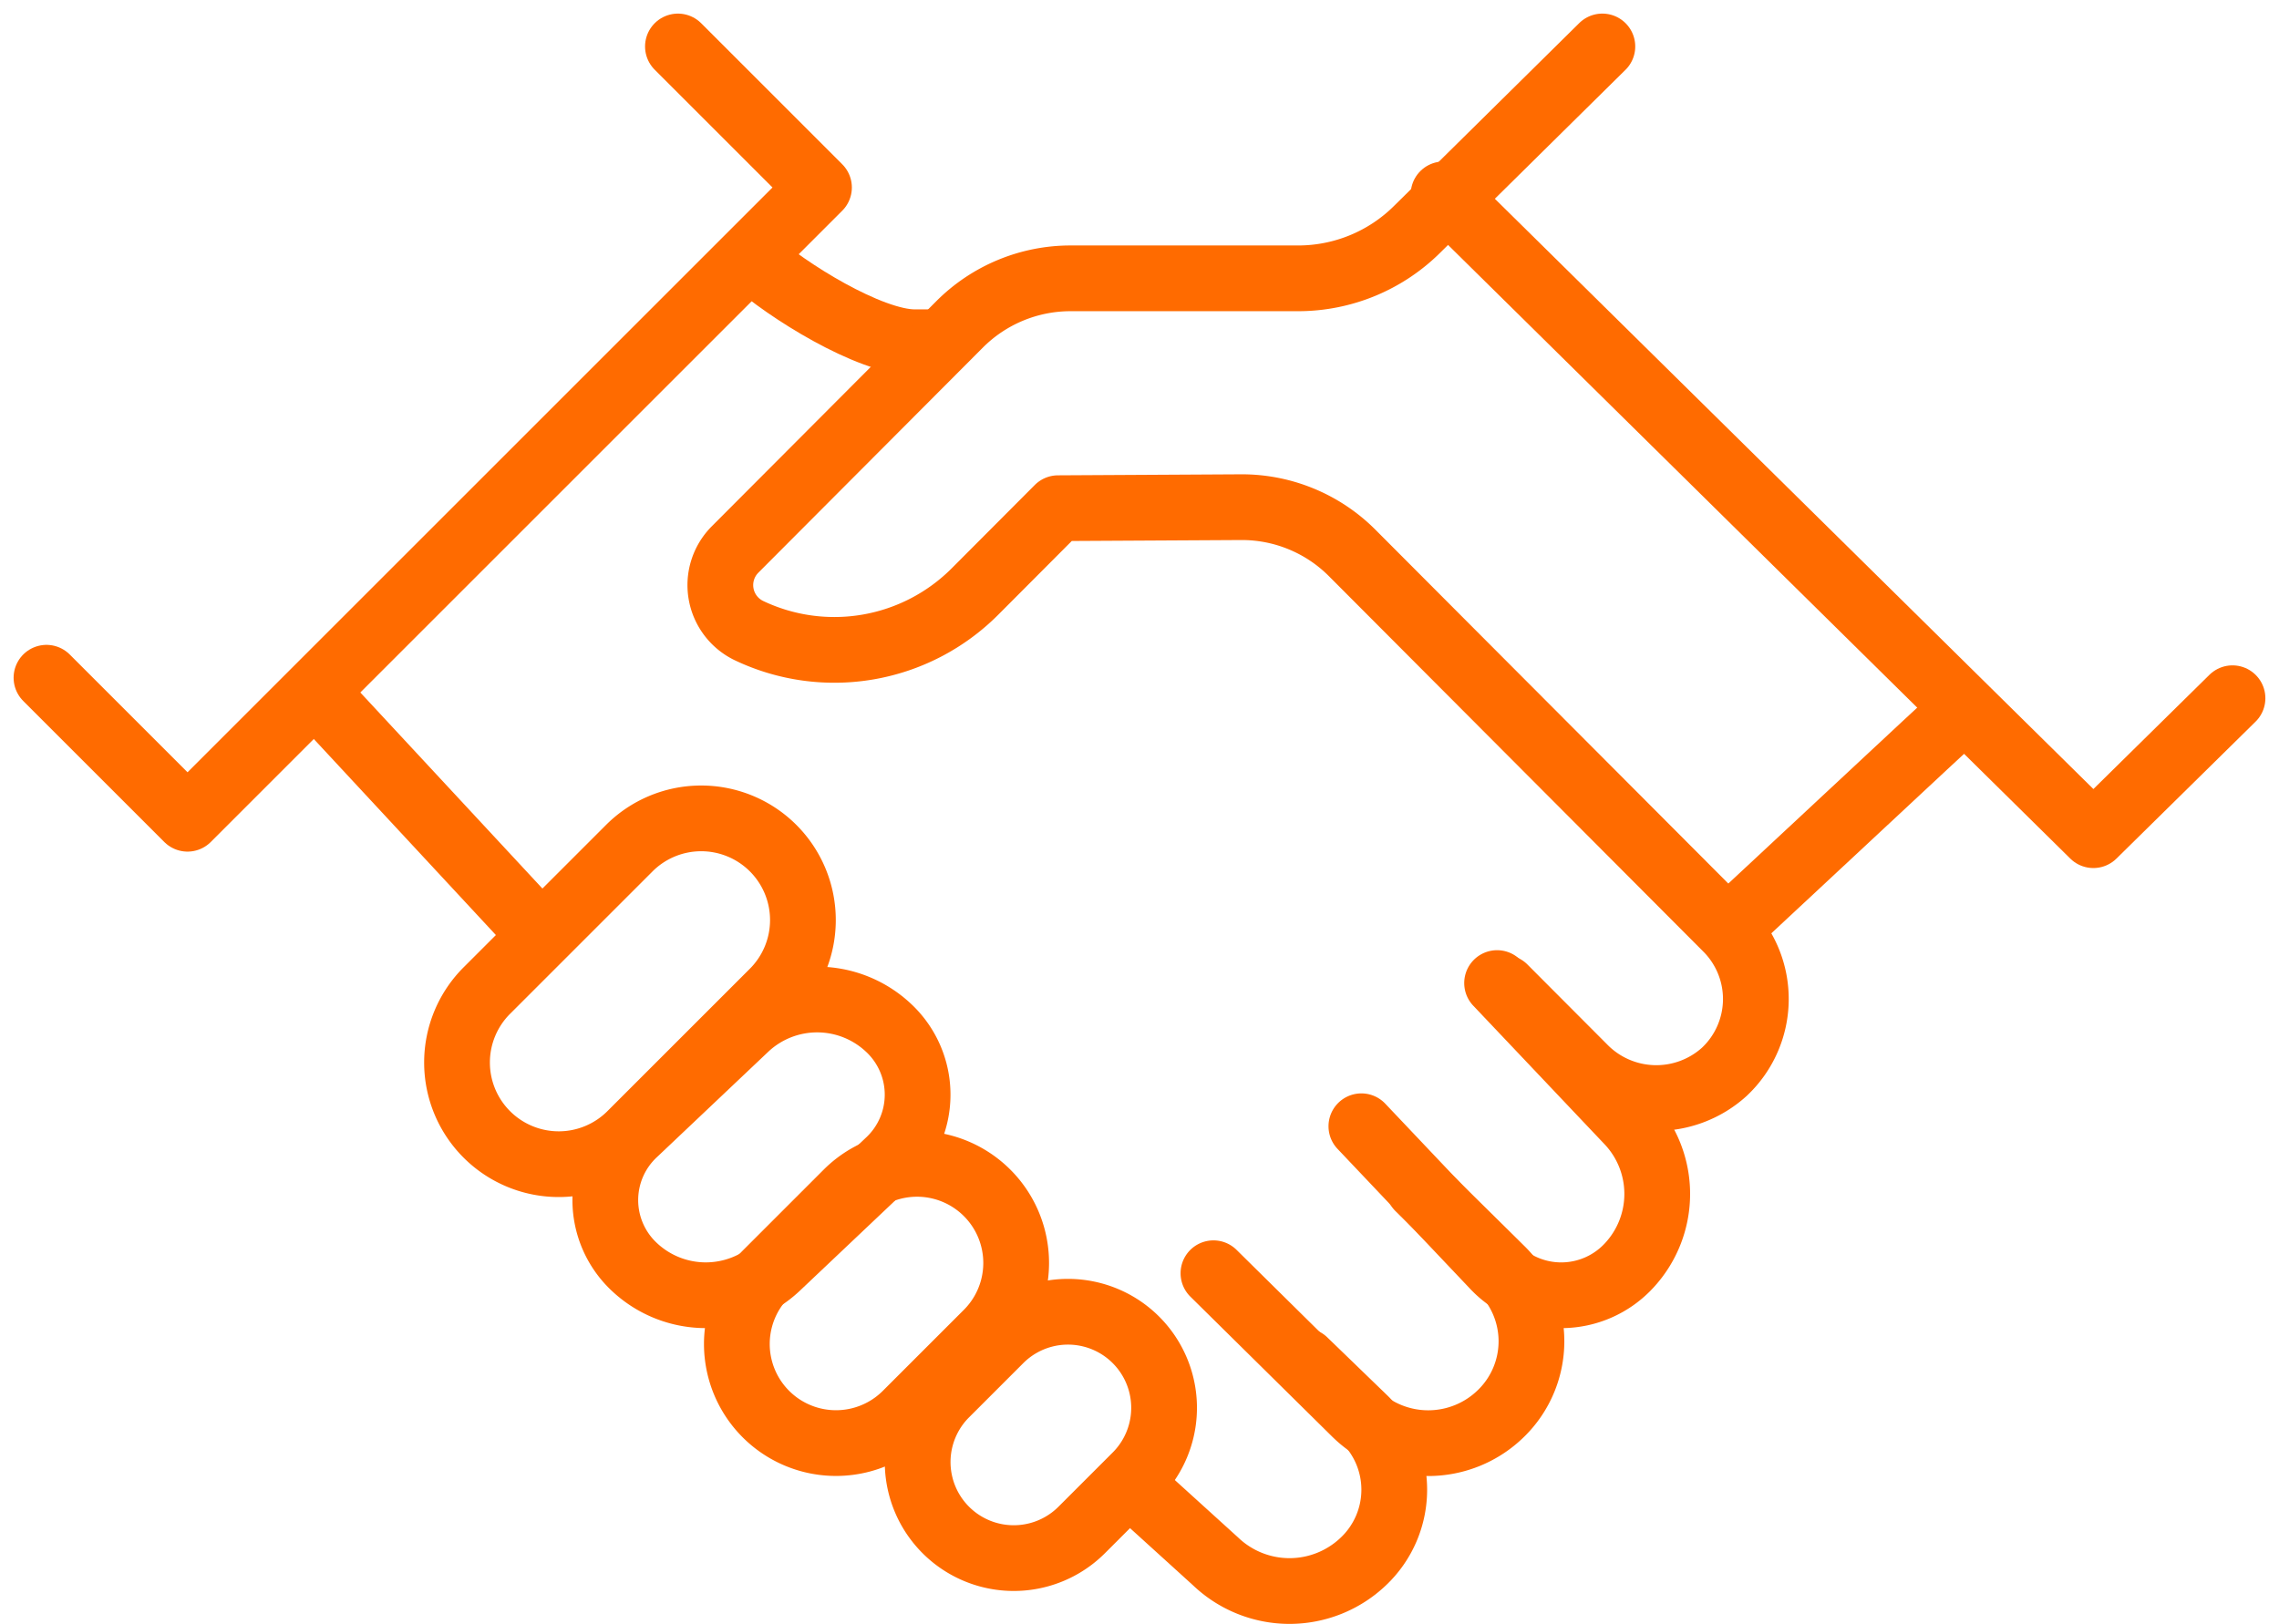
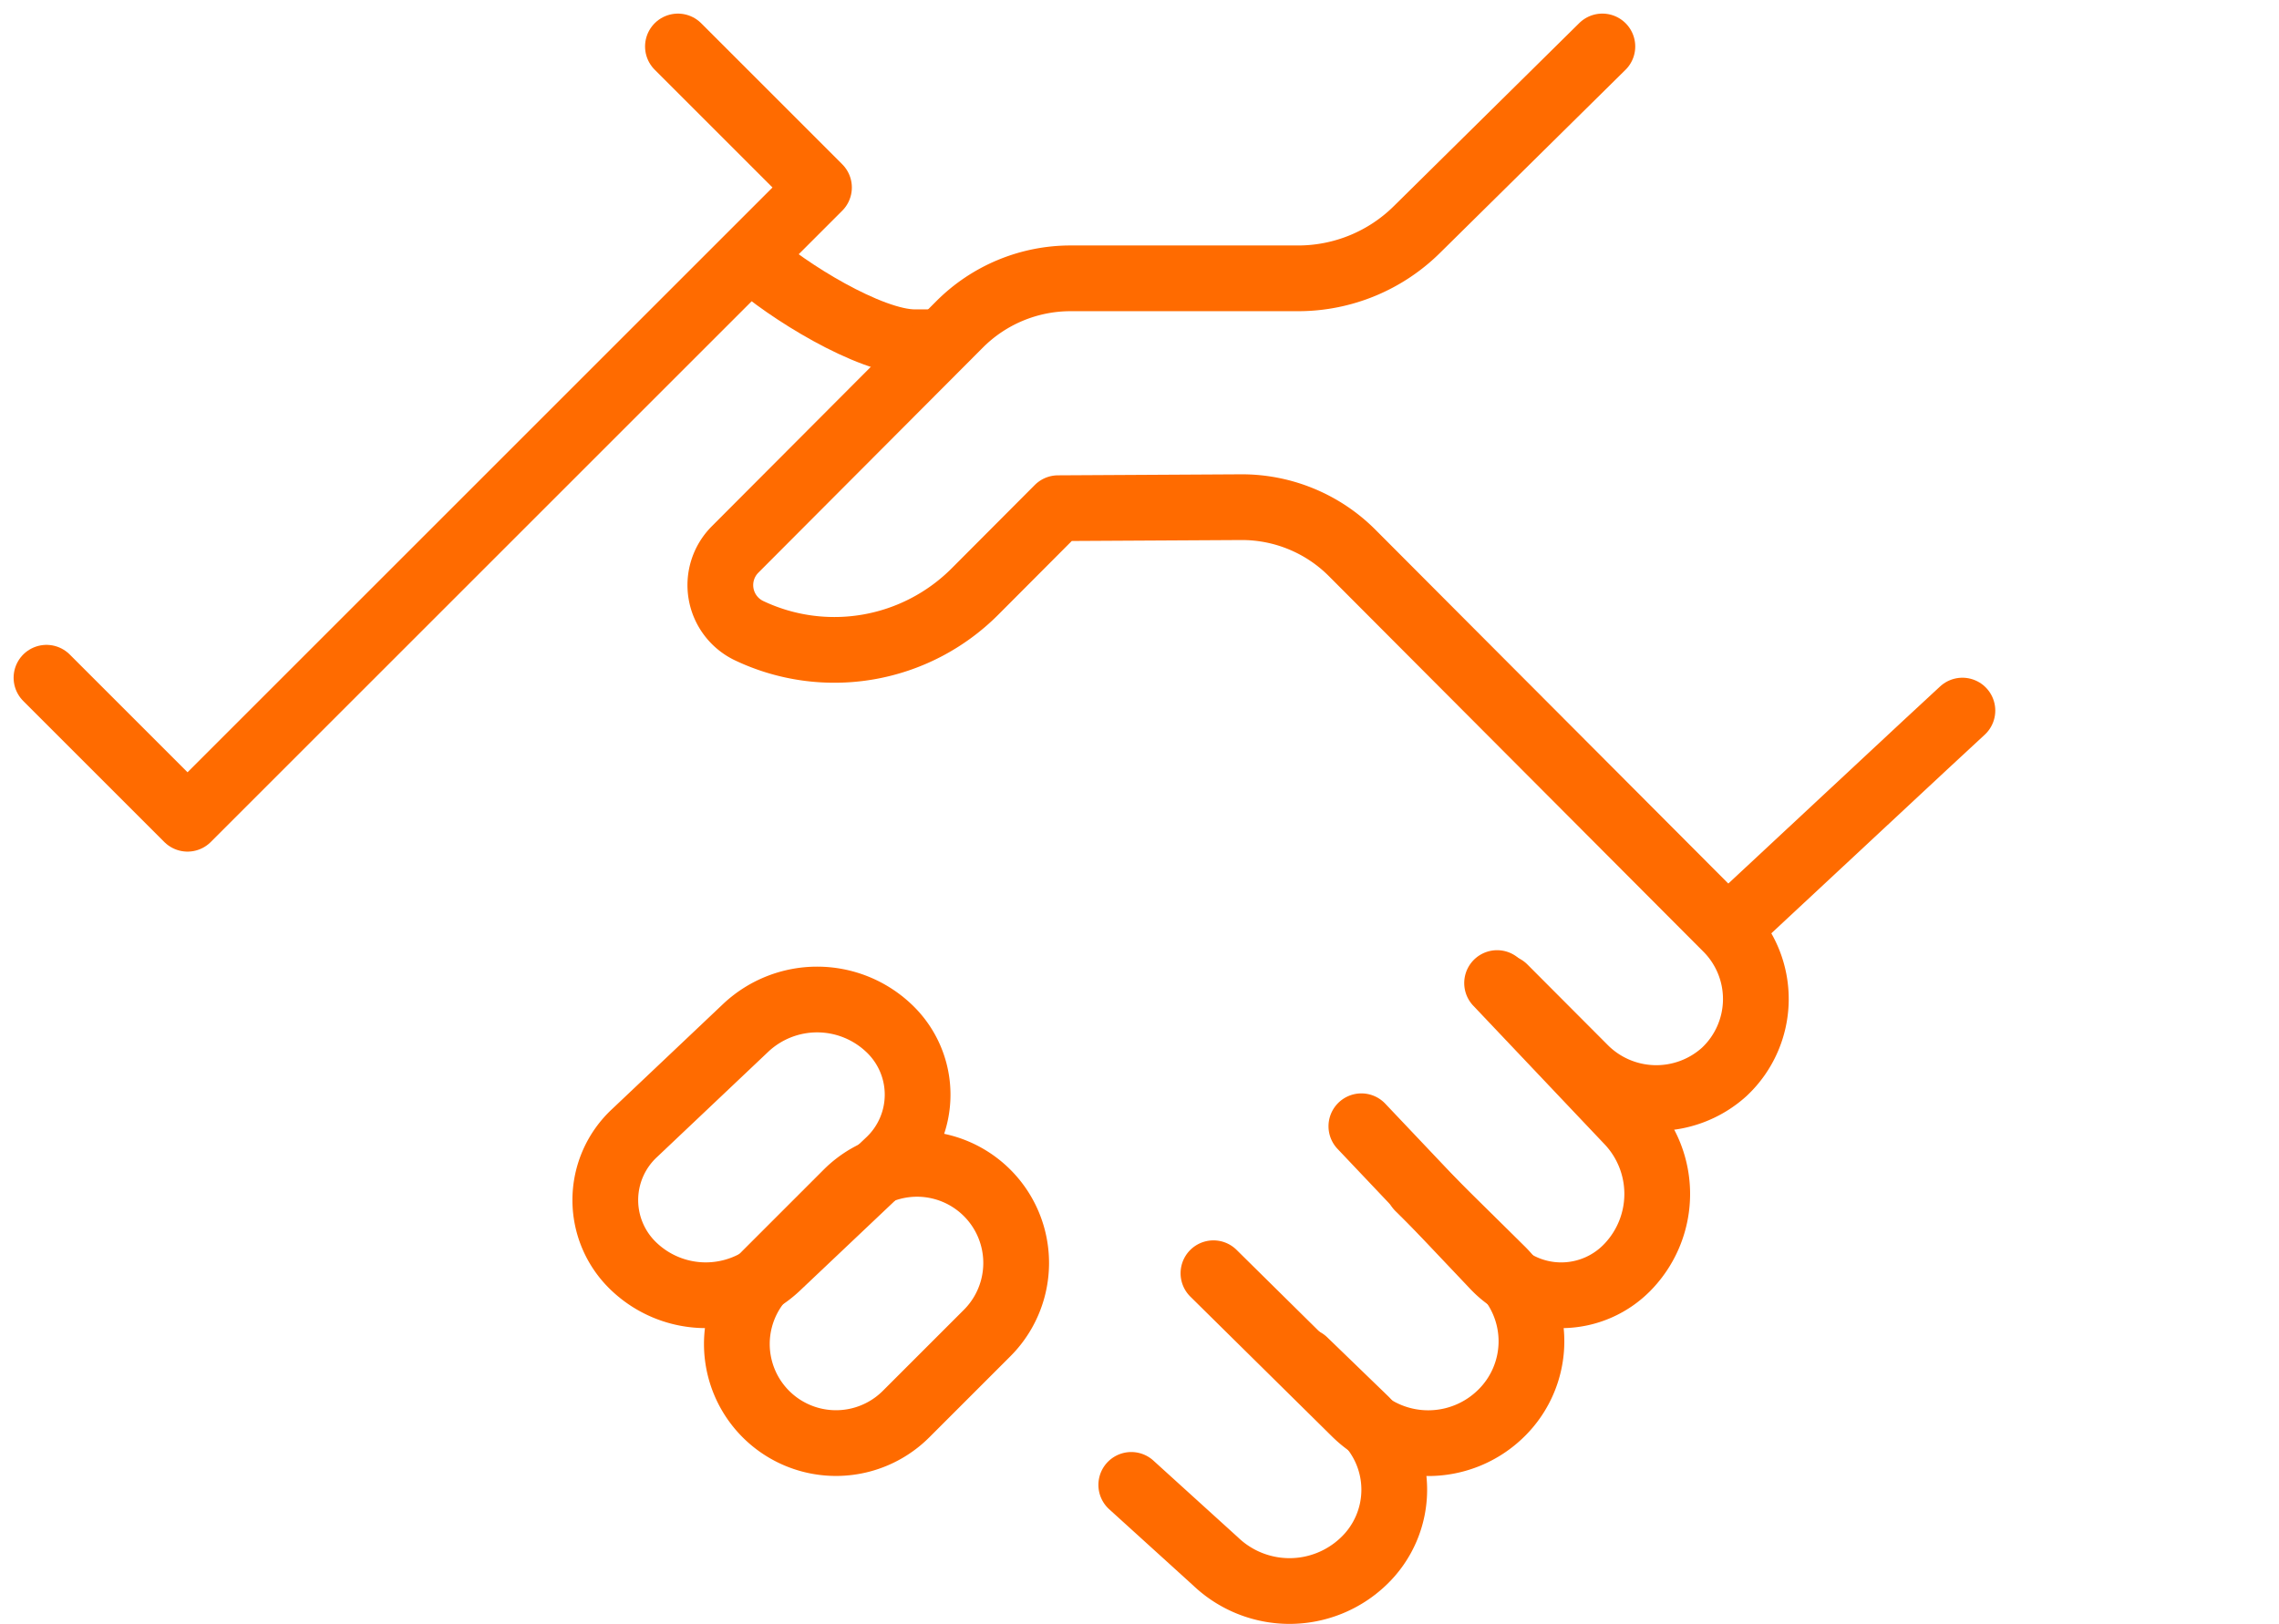
<svg xmlns="http://www.w3.org/2000/svg" width="138.657" height="98.828" viewBox="0 0 138.657 98.828">
  <g id="Icon_One_Master_Agreement" data-name="Icon_One Master Agreement" transform="translate(0.828 0.828)">
-     <path id="Trazado_99" data-name="Trazado 99" d="M32,56,19,42" fill="none" stroke="#ff6b00" stroke-linecap="round" stroke-linejoin="round" stroke-width="4" />
    <path id="Trazado_100" data-name="Trazado 100" d="M56,20H54.822c-2.753,0-7.863-3.211-9.822-5" fill="none" stroke="#ff6b00" stroke-linecap="round" stroke-linejoin="round" stroke-width="4" />
    <path id="Trazado_101" data-name="Trazado 101" d="M2,40.418,10.582,49,49,10.582,40.418,2" fill="none" stroke="#ff6b00" stroke-linecap="round" stroke-linejoin="round" stroke-width="4" />
    <path id="Trazado_102" data-name="Trazado 102" d="M68,89.541l5.123,4.65a6.511,6.511,0,0,0,9.007,0,6.011,6.011,0,0,0,0-8.714L78.536,82" fill="none" stroke="#ff6b00" stroke-linecap="round" stroke-linejoin="round" stroke-width="4" />
    <path id="Trazado_103" data-name="Trazado 103" d="M73,77.2l8.63,8.522a6.322,6.322,0,0,0,8.875,0,6.132,6.132,0,0,0,0-8.763L85.484,72" transform="translate(0 -0.54)" fill="none" stroke="#ff6b00" stroke-linecap="round" stroke-linejoin="round" stroke-width="4" />
    <path id="Trazado_104" data-name="Trazado 104" d="M82,67.715l8.03,8.476a5.615,5.615,0,0,0,8.257,0,6.4,6.4,0,0,0,0-8.715L90.257,59" fill="none" stroke="#ff6b00" stroke-linecap="round" stroke-linejoin="round" stroke-width="4" />
-     <path id="Trazado_105" data-name="Trazado 105" d="M64.984,92.284a5.846,5.846,0,0,1-8.268-8.268l3.3-3.3a5.846,5.846,0,0,1,8.268,8.268Z" fill="none" stroke="#ff6b00" stroke-linecap="round" stroke-linejoin="round" stroke-width="4" />
-     <path id="Trazado_106" data-name="Trazado 106" d="M37.567,68.184a6.188,6.188,0,1,1-8.751-8.751l8.617-8.617a6.188,6.188,0,1,1,8.751,8.751Z" fill="none" stroke="#ff6b00" stroke-linecap="round" stroke-linejoin="round" stroke-width="4" />
    <path id="Trazado_107" data-name="Trazado 107" d="M54.3,85.23A6.031,6.031,0,0,1,45.77,76.7l4.93-4.93A6.031,6.031,0,0,1,59.23,80.3Z" fill="none" stroke="#ff6b00" stroke-linecap="round" stroke-linejoin="round" stroke-width="4" />
    <path id="Trazado_108" data-name="Trazado 108" d="M46.431,76.3a6.34,6.34,0,0,1-8.638,0,5.565,5.565,0,0,1,0-8.184L44.569,61.7a6.34,6.34,0,0,1,8.638,0,5.565,5.565,0,0,1,0,8.184Z" fill="none" stroke="#ff6b00" stroke-linecap="round" stroke-linejoin="round" stroke-width="4" />
    <path id="Trazado_109" data-name="Trazado 109" d="M104,55.579l11.827-11.022,2.309-2.14" transform="translate(0.431)" fill="none" stroke="#ff6b00" stroke-linecap="round" stroke-linejoin="round" stroke-width="4" />
    <path id="Trazado_111" data-name="Trazado 111" d="M90.688,59.284l4.847,4.861a6.167,6.167,0,0,0,8.54.263,6.079,6.079,0,0,0,.144-8.737L81.439,32.823a9.478,9.478,0,0,0-6.746-2.785L63.546,30.1,58.5,35.162a12.085,12.085,0,0,1-13.754,2.391,3.071,3.071,0,0,1-.851-4.94l13.65-13.69a9.533,9.533,0,0,1,6.759-2.812H78.151a10.277,10.277,0,0,0,7.257-3L96.661,2" fill="none" stroke="#ff6b00" stroke-linecap="round" stroke-linejoin="round" stroke-width="4" />
-     <path id="Trazado_112" data-name="Trazado 112" d="M135,41.665,126.535,50,87,11" fill="none" stroke="#ff6b00" stroke-linecap="round" stroke-linejoin="round" stroke-width="4" />
  </g>
</svg>